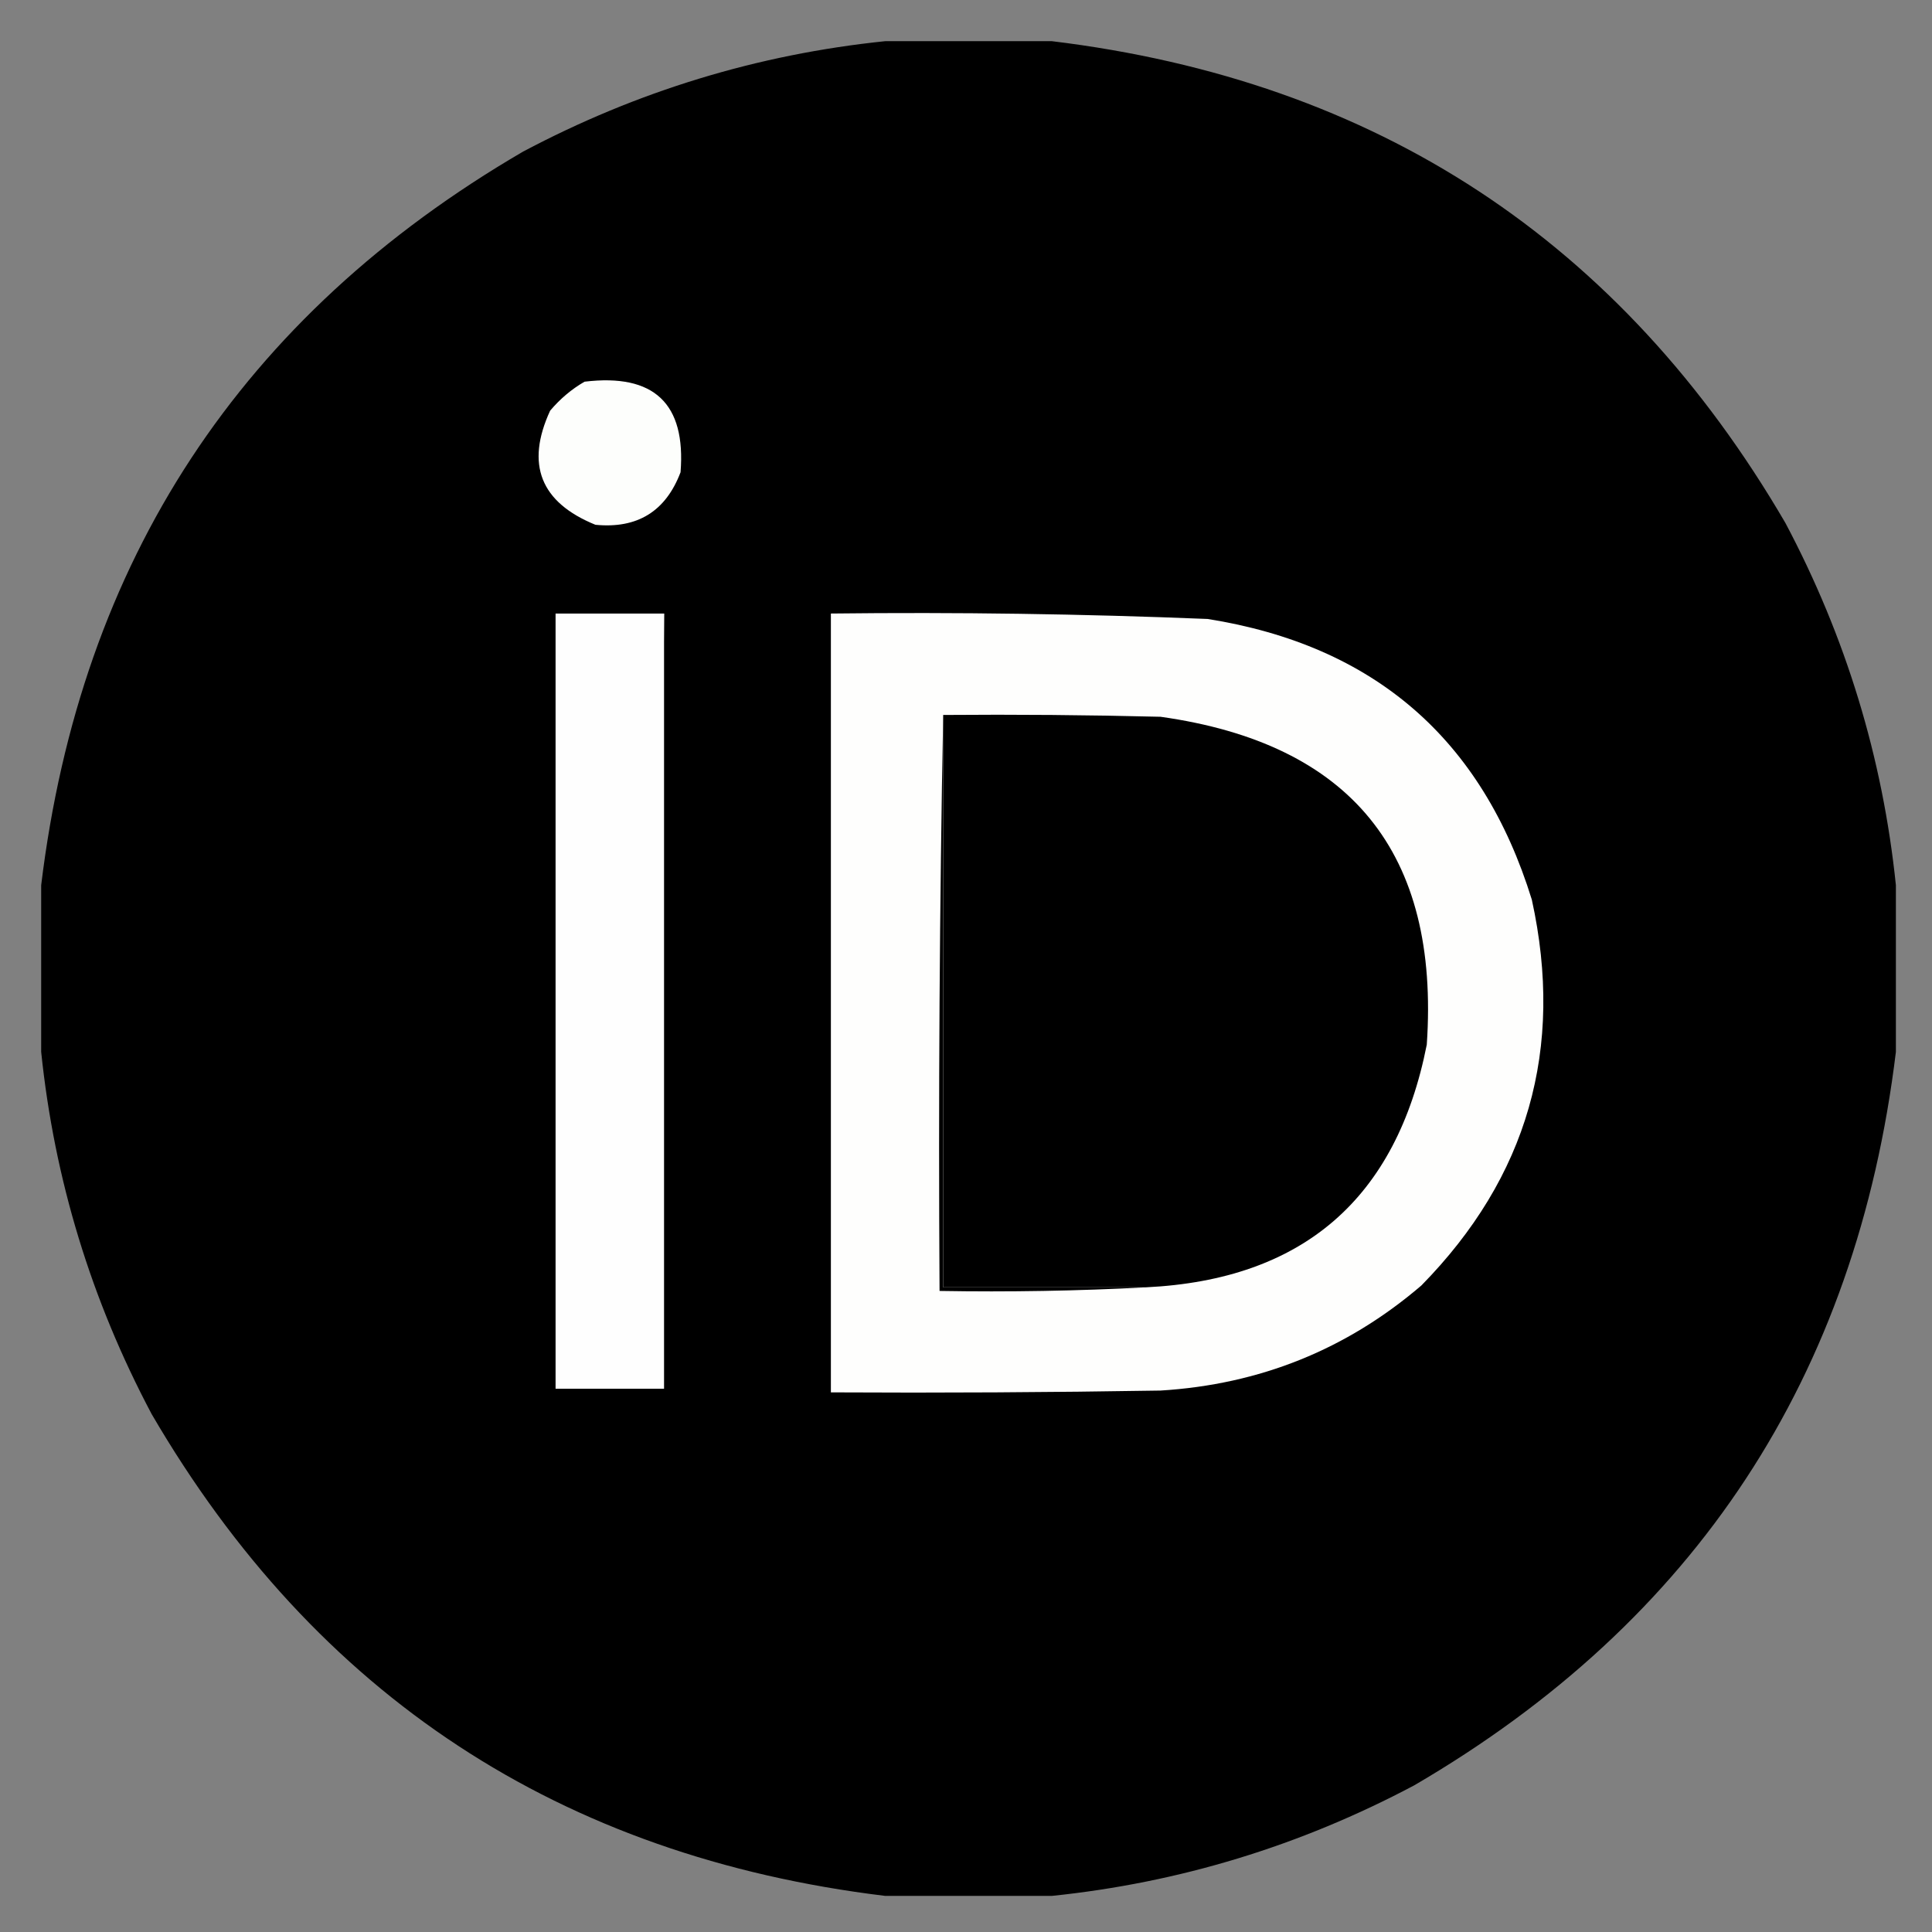
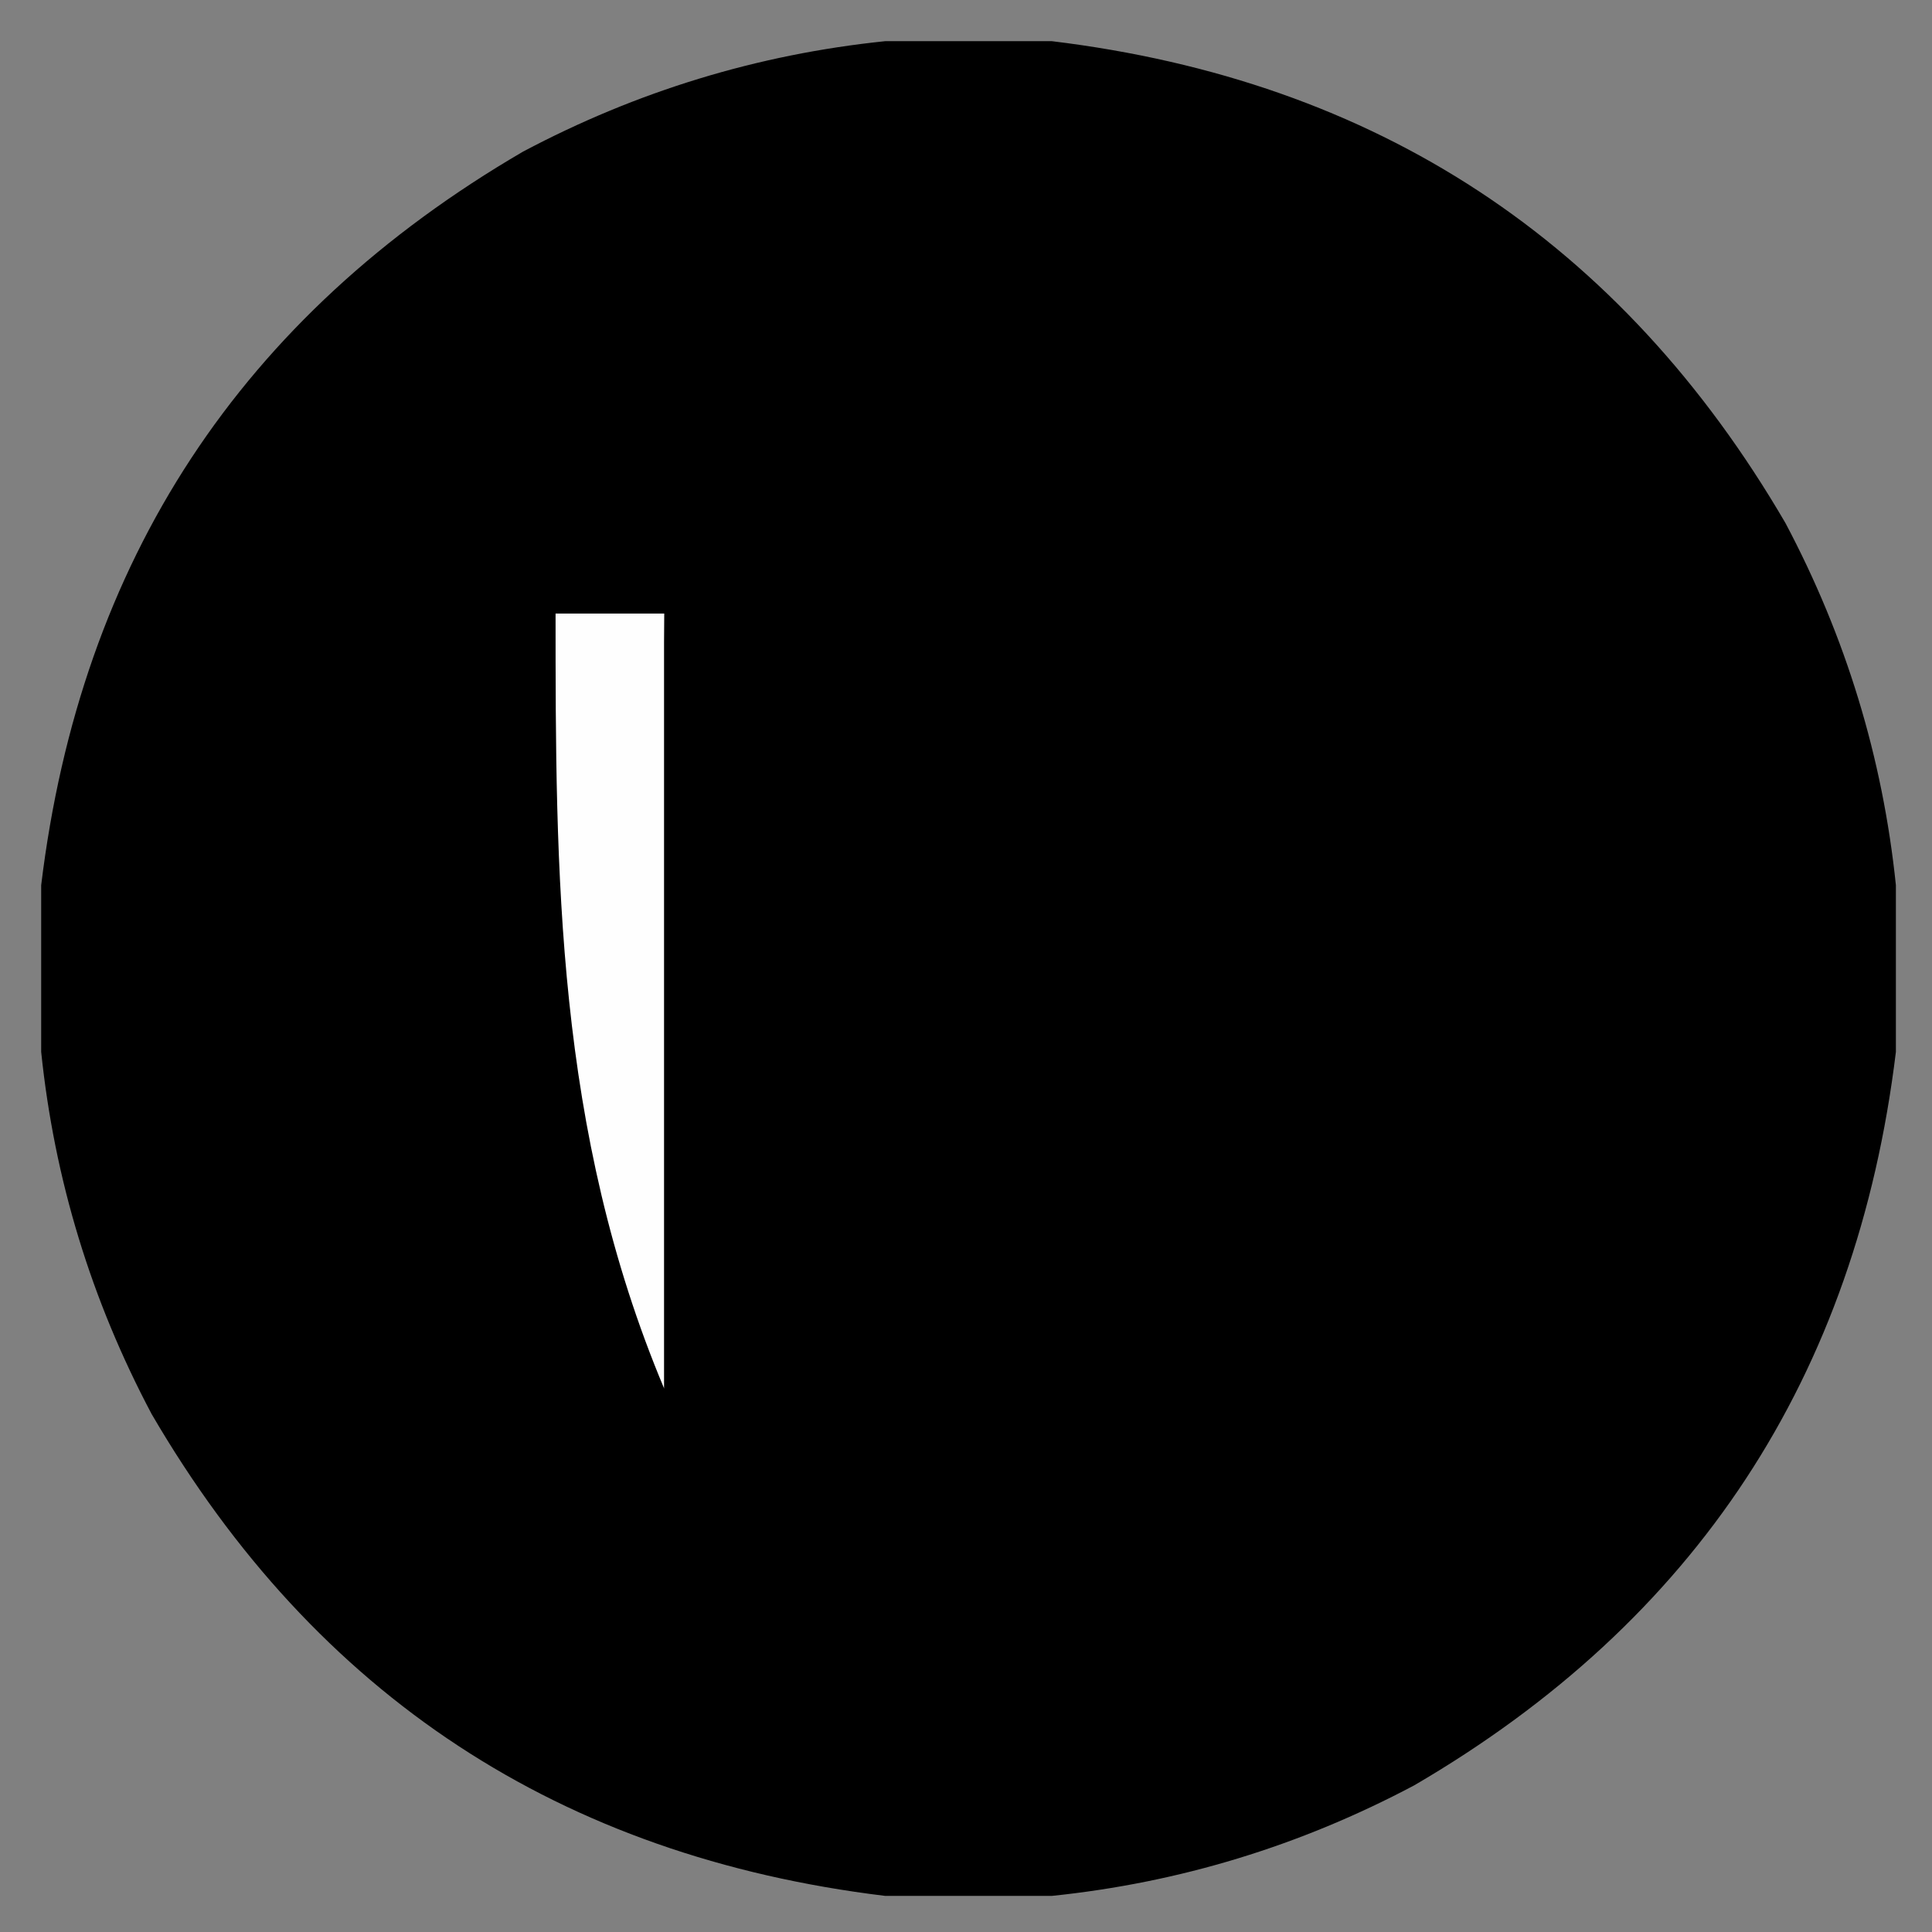
<svg xmlns="http://www.w3.org/2000/svg" version="1.1" width="32" height="32" viewBox="564.5 218.5 32 32" xml:space="preserve">
  <rect x="564.5" y="218.5" width="32" height="32" fill="#808080" stroke="none" />
  <desc />
  <defs>
</defs>
  <g transform="matrix(0.06 0 0 0.06 580.572 234.572)" id="3186090e-8087-495e-95c5-f7a583081be1">
    <g style="" vector-effect="non-scaling-stroke">
      <g transform="matrix(1 0 0 1 -0.5 -0.5)">
        <path style="stroke: none; stroke-width: 1; stroke-dasharray: none; stroke-linecap: butt; stroke-dashoffset: 0; stroke-linejoin: miter; stroke-miterlimit: 4; fill: rgb(0,0,0); fill-rule: evenodd; opacity: 0.998;" transform=" translate(-255.5, -255.5)" d="M 232.5 -0.5 C 247.833 -0.5 263.167 -0.5 278.5 -0.5 C 368.144 10.388 435.644 54.721 481 132.5 C 497.695 163.971 507.861 197.304 511.5 232.5 C 511.5 247.833 511.5 263.167 511.5 278.5 C 500.612 368.144 456.279 435.644 378.5 481 C 347.029 497.695 313.696 507.861 278.5 511.5 C 263.167 511.5 247.833 511.5 232.5 511.5 C 142.856 500.612 75.356 456.279 30 378.5 C 13.305 347.029 3.139 313.696 -0.5 278.5 C -0.5 263.167 -0.5 247.833 -0.5 232.5 C 10.387 142.857 54.721 75.357 132.5 30 C 163.971 13.305 197.304 3.139 232.5 -0.5 Z" stroke-linecap="round" />
      </g>
      <g transform="matrix(1 0 0 1 -99.509 -142.858)">
-         <path style="stroke: none; stroke-width: 1; stroke-dasharray: none; stroke-linecap: butt; stroke-dashoffset: 0; stroke-linejoin: miter; stroke-miterlimit: 4; fill: rgb(253,254,252); fill-rule: evenodd; opacity: 1;" transform=" translate(-156.491, -113.142)" d="M 149.5 93.5 C 168.679 91.184 177.512 99.517 176 118.5 C 171.906 129.301 164.072 134.134 152.5 133 C 137.334 126.83 133.167 116.33 140 101.5 C 142.772 98.217 145.939 95.55 149.5 93.5 Z" stroke-linecap="round" />
-       </g>
+         </g>
      <g transform="matrix(1 0 0 1 -99.5 8.5)">
-         <path style="stroke: none; stroke-width: 1; stroke-dasharray: none; stroke-linecap: butt; stroke-dashoffset: 0; stroke-linejoin: miter; stroke-miterlimit: 4; fill: rgb(254,254,254); fill-rule: evenodd; opacity: 1;" transform=" translate(-156.5, -264.5)" d="M 171.5 157.5 C 171.5 228.833 171.5 300.167 171.5 371.5 C 161.5 371.5 151.5 371.5 141.5 371.5 C 141.5 300.167 141.5 228.833 141.5 157.5 C 151.5 157.5 161.5 157.5 171.5 157.5 Z" stroke-linecap="round" />
+         <path style="stroke: none; stroke-width: 1; stroke-dasharray: none; stroke-linecap: butt; stroke-dashoffset: 0; stroke-linejoin: miter; stroke-miterlimit: 4; fill: rgb(254,254,254); fill-rule: evenodd; opacity: 1;" transform=" translate(-156.5, -264.5)" d="M 171.5 157.5 C 171.5 228.833 171.5 300.167 171.5 371.5 C 141.5 300.167 141.5 228.833 141.5 157.5 C 151.5 157.5 161.5 157.5 171.5 157.5 Z" stroke-linecap="round" />
      </g>
      <g transform="matrix(1 0 0 1 59.839 8.963)">
-         <path style="stroke: none; stroke-width: 1; stroke-dasharray: none; stroke-linecap: butt; stroke-dashoffset: 0; stroke-linejoin: miter; stroke-miterlimit: 4; fill: rgb(254,254,253); fill-rule: evenodd; opacity: 1;" transform=" translate(-315.839, -264.963)" d="M 217.5 157.5 C 252.187 157.095 286.853 157.595 321.5 159 C 367.463 166.302 397.296 192.135 411 236.5 C 420.017 277.612 409.85 313.112 380.5 343 C 359.883 360.659 335.883 370.326 308.5 372 C 278.168 372.5 247.835 372.667 217.5 372.5 C 217.5 300.833 217.5 229.167 217.5 157.5 Z" stroke-linecap="round" />
-       </g>
+         </g>
      <g transform="matrix(1 0 0 1 59.424 8.469)">
-         <path style="stroke: none; stroke-width: 1; stroke-dasharray: none; stroke-linecap: butt; stroke-dashoffset: 0; stroke-linejoin: miter; stroke-miterlimit: 4; fill: rgb(0,0,0); fill-rule: evenodd; opacity: 1;" transform=" translate(-315.424, -264.469)" d="M 248.5 185.5 C 268.503 185.333 288.503 185.5 308.5 186 C 361.107 193.394 385.607 223.561 382 276.5 C 373.611 319.059 347.777 341.392 304.5 343.5 C 285.833 343.5 267.167 343.5 248.5 343.5 C 248.5 290.833 248.5 238.167 248.5 185.5 Z" stroke-linecap="round" />
-       </g>
+         </g>
      <g transform="matrix(1 0 0 1 19.938 9.062)">
        <path style="stroke: none; stroke-width: 1; stroke-dasharray: none; stroke-linecap: butt; stroke-dashoffset: 0; stroke-linejoin: miter; stroke-miterlimit: 4; fill: rgb(0,0,0); fill-rule: evenodd; opacity: 1;" transform=" translate(-275.938, -265.062)" d="M 248.5 185.5 C 248.5 238.167 248.5 290.833 248.5 343.5 C 267.167 343.5 285.833 343.5 304.5 343.5 C 285.674 344.497 266.674 344.83 247.5 344.5 C 247.168 291.331 247.501 238.331 248.5 185.5 Z" stroke-linecap="round" />
      </g>
      <g transform="matrix(1 0 0 1 -98.938 9.061)">
        <path style="stroke: none; stroke-width: 1; stroke-dasharray: none; stroke-linecap: butt; stroke-dashoffset: 0; stroke-linejoin: miter; stroke-miterlimit: 4; fill: rgb(0,0,0); fill-rule: evenodd; opacity: 1;" transform=" translate(-157.062, -265.061)" d="M 171.5 157.5 C 172.499 228.998 172.833 300.665 172.5 372.5 C 161.986 372.828 151.653 372.494 141.5 371.5 C 151.5 371.5 161.5 371.5 171.5 371.5 C 171.5 300.167 171.5 228.833 171.5 157.5 Z" stroke-linecap="round" />
      </g>
    </g>
  </g>
</svg>